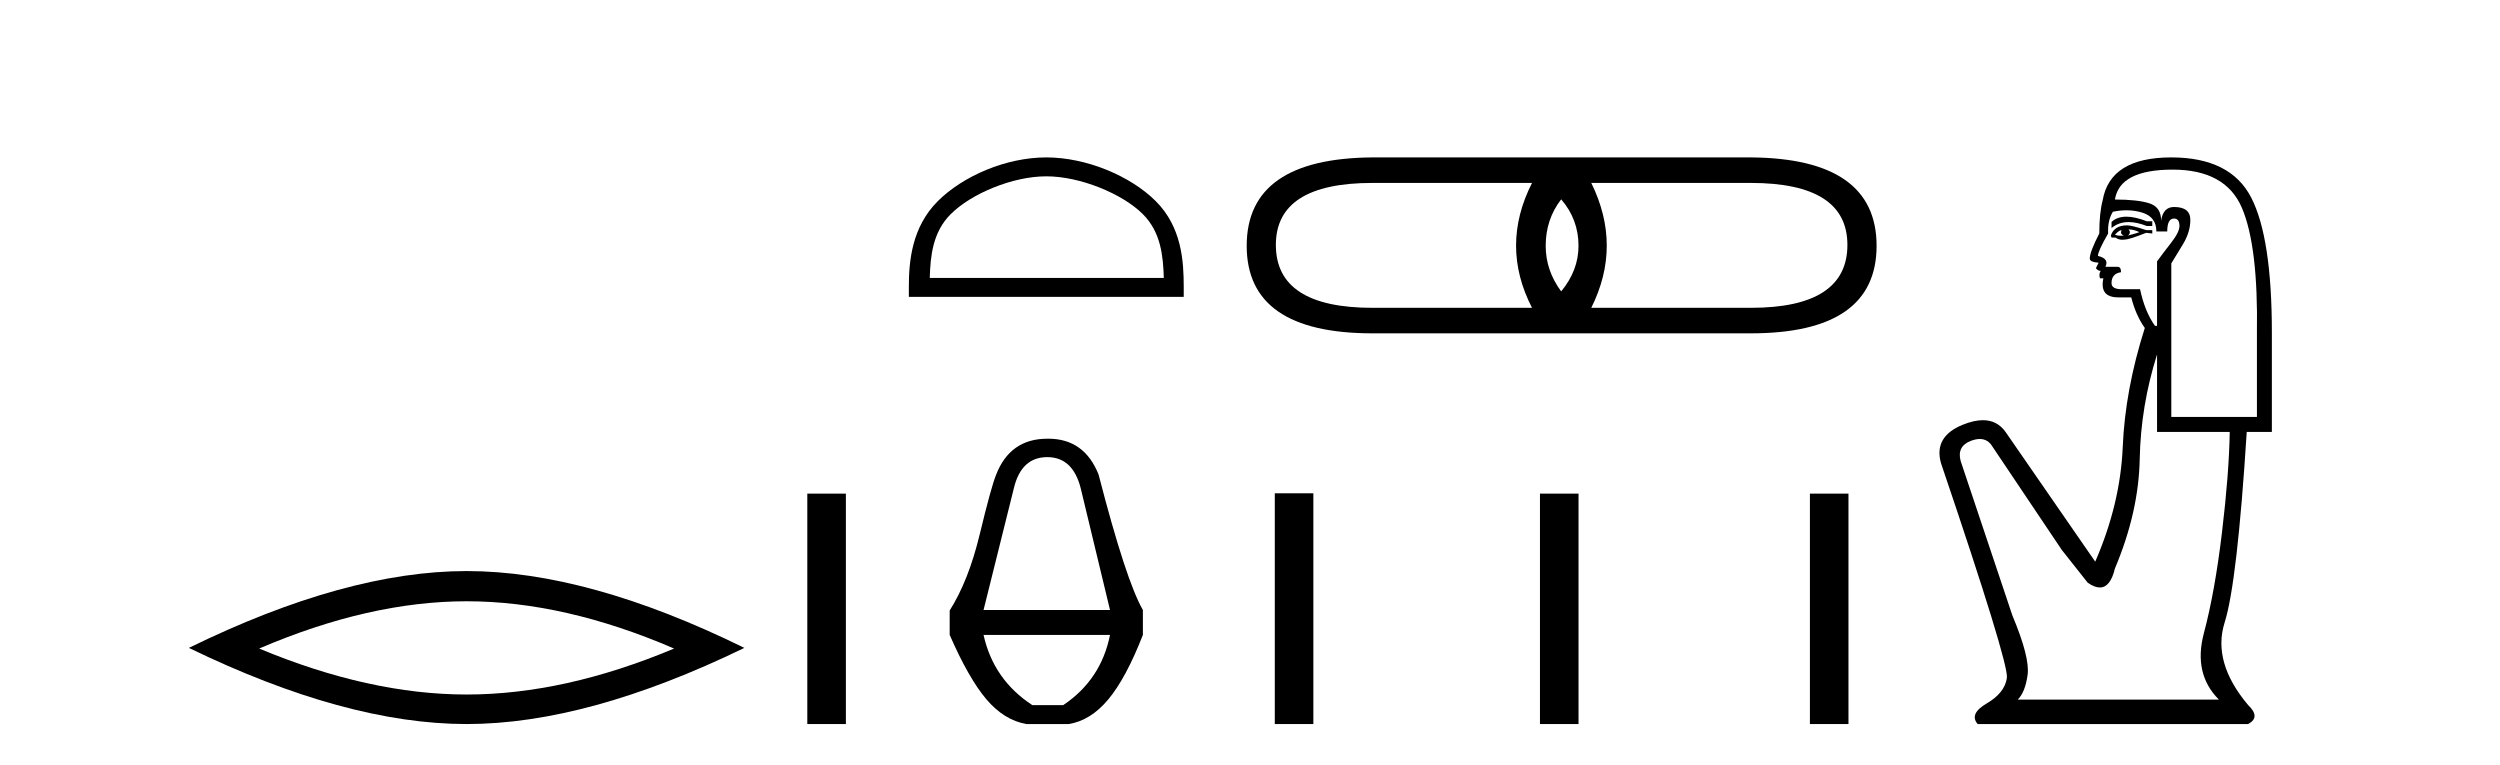
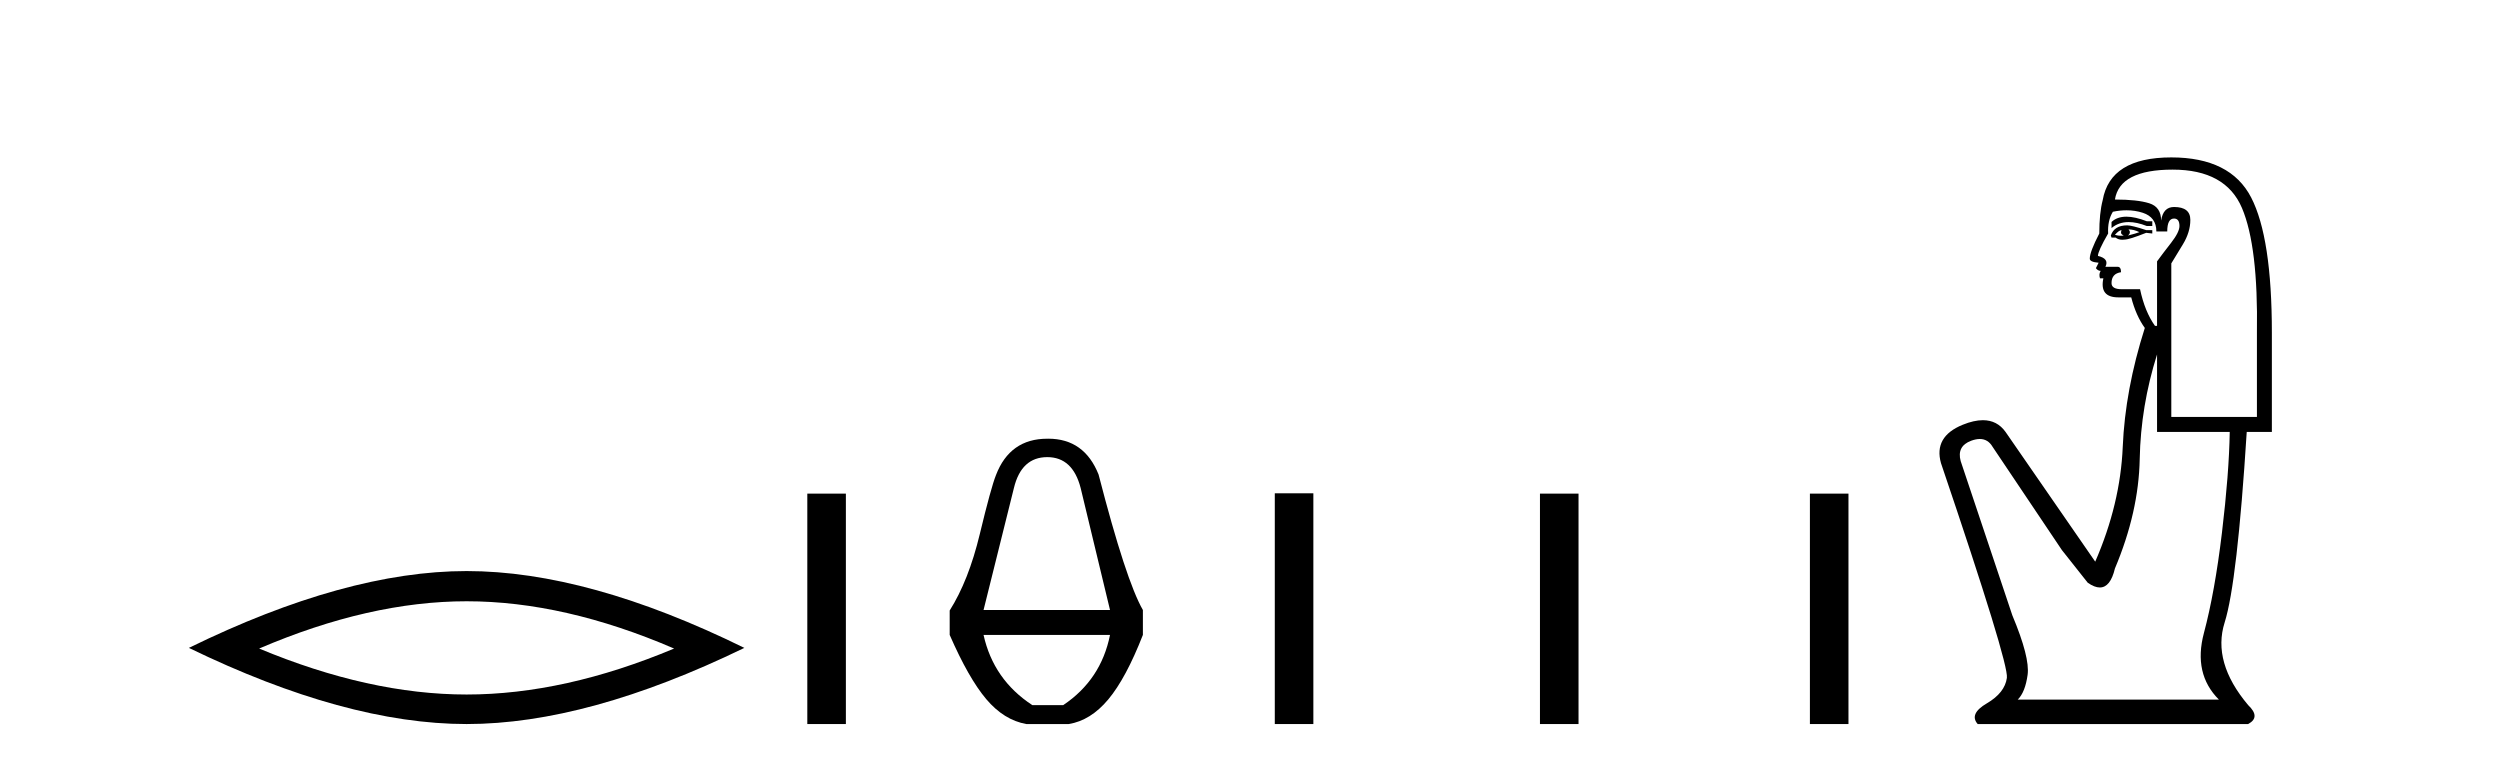
<svg xmlns="http://www.w3.org/2000/svg" width="134.0" height="41.0">
  <path d="M 25.011 32.228 Q 30.254 32.228 36.132 34.762 Q 30.254 37.226 25.011 37.226 Q 19.802 37.226 13.89 34.762 Q 19.802 32.228 25.011 32.228 ZM 25.011 30.609 Q 18.535 30.609 10.124 34.727 Q 18.535 38.809 25.011 38.809 Q 31.486 38.809 39.897 34.727 Q 31.521 30.609 25.011 30.609 Z" style="fill:#000000;stroke:none" />
  <path d="M 43.272 26.458 L 43.272 38.809 L 45.339 38.809 L 45.339 26.458 Z" style="fill:#000000;stroke:none" />
-   <path d="M 56.081 9.451 C 57.893 9.451 60.162 10.382 61.259 11.48 C 62.22 12.44 62.345 13.713 62.38 14.896 L 49.835 14.896 C 49.87 13.713 49.996 12.44 50.956 11.48 C 52.054 10.382 54.269 9.451 56.081 9.451 ZM 56.081 8.437 C 53.931 8.437 51.618 9.43 50.262 10.786 C 48.871 12.176 48.714 14.007 48.714 15.377 L 48.714 15.911 L 63.448 15.911 L 63.448 15.377 C 63.448 14.007 63.344 12.176 61.953 10.786 C 60.597 9.43 58.231 8.437 56.081 8.437 Z" style="fill:#000000;stroke:none" />
  <path d="M 56.134 24.502 Q 57.496 24.502 57.923 26.157 L 59.497 32.697 L 52.718 32.697 L 54.346 26.157 Q 54.746 24.502 56.134 24.502 ZM 59.497 34.031 Q 59.017 36.434 56.988 37.795 L 55.333 37.795 Q 53.251 36.434 52.718 34.031 ZM 56.187 23.514 Q 56.161 23.514 56.134 23.515 Q 54.132 23.515 53.385 25.463 Q 53.118 26.13 52.517 28.626 Q 51.917 31.122 50.903 32.723 L 50.903 34.031 Q 51.917 36.354 52.864 37.475 Q 53.812 38.596 55.013 38.809 L 57.282 38.809 Q 58.456 38.622 59.404 37.488 Q 60.352 36.354 61.259 34.031 L 61.259 32.697 Q 60.352 31.122 58.884 25.436 Q 58.12 23.514 56.187 23.514 Z" style="fill:#000000;stroke:none" />
-   <path d="M 83.679 10.684 Q 84.608 11.759 84.608 13.176 Q 84.608 14.495 83.679 15.619 Q 82.849 14.495 82.849 13.176 Q 82.849 11.759 83.679 10.684 ZM 82.116 9.805 Q 80.406 13.176 82.116 16.499 L 73.565 16.499 Q 68.386 16.499 68.386 13.127 Q 68.386 9.805 73.565 9.805 ZM 93.842 9.805 Q 99.021 9.805 99.021 13.127 Q 99.021 16.499 93.842 16.499 L 85.292 16.499 Q 86.953 13.176 85.292 9.805 ZM 73.565 8.437 Q 66.823 8.486 66.823 13.176 Q 66.823 17.867 73.565 17.867 L 93.842 17.867 Q 100.585 17.867 100.585 13.176 Q 100.585 8.486 93.842 8.437 Z" style="fill:#000000;stroke:none" />
  <path d="M 68.329 26.441 L 68.329 38.809 L 70.396 38.809 L 70.396 26.441 ZM 82.542 26.458 L 82.542 38.809 L 84.609 38.809 L 84.609 26.458 ZM 97.011 26.458 L 97.011 38.809 L 99.078 38.809 L 99.078 26.458 Z" style="fill:#000000;stroke:none" />
  <path d="M 113.975 11.614 Q 113.479 11.614 113.178 11.897 L 113.178 12.224 Q 113.559 11.903 114.096 11.903 Q 114.533 11.903 115.071 12.115 L 115.363 12.115 L 115.363 11.86 L 115.071 11.86 Q 114.438 11.614 113.975 11.614 ZM 114.088 12.297 Q 114.379 12.297 114.671 12.443 Q 114.489 12.516 114.052 12.625 Q 114.161 12.552 114.161 12.443 Q 114.161 12.37 114.088 12.297 ZM 113.724 12.334 Q 113.687 12.37 113.687 12.479 Q 113.687 12.552 113.833 12.625 Q 113.76 12.637 113.683 12.637 Q 113.53 12.637 113.36 12.588 Q 113.578 12.334 113.724 12.334 ZM 114.015 12.079 Q 113.323 12.079 113.141 12.625 L 113.178 12.734 L 113.396 12.734 Q 113.542 12.851 113.757 12.851 Q 113.811 12.851 113.87 12.843 Q 114.124 12.843 115.035 12.479 L 115.363 12.516 L 115.363 12.334 L 115.035 12.334 Q 114.27 12.079 114.015 12.079 ZM 113.983 11.271 Q 114.441 11.271 114.853 11.405 Q 115.581 11.642 115.581 12.406 L 116.164 12.406 Q 116.164 11.714 116.528 11.714 Q 116.819 11.714 116.819 12.115 Q 116.819 12.443 116.364 13.025 Q 115.909 13.608 115.618 14.009 L 115.618 17.468 L 115.508 17.468 Q 114.962 16.704 114.707 15.502 L 113.724 15.502 Q 113.178 15.502 113.178 15.174 Q 113.178 14.664 113.687 14.591 Q 113.687 14.3 113.505 14.3 L 112.85 14.3 Q 113.068 13.863 112.449 13.717 Q 112.449 13.462 112.996 12.516 Q 112.959 11.824 113.25 11.35 Q 113.63 11.271 113.983 11.271 ZM 116.455 9.092 Q 119.296 9.092 120.17 11.15 Q 121.044 13.208 120.971 17.833 L 120.971 22.348 L 116.382 22.348 L 116.382 14.118 Q 116.601 13.754 117.002 13.098 Q 117.402 12.443 117.402 11.787 Q 117.402 11.095 116.528 11.095 Q 115.945 11.095 115.836 11.824 Q 115.836 11.095 115.199 10.895 Q 114.562 10.695 113.36 10.695 Q 113.615 9.092 116.455 9.092 ZM 115.618 18.998 L 115.618 23.15 L 119.514 23.15 Q 119.478 25.371 119.096 28.558 Q 118.713 31.744 118.13 33.929 Q 117.548 36.114 118.932 37.498 L 108.152 37.498 Q 108.553 37.098 108.68 36.169 Q 108.807 35.24 107.861 32.982 L 105.093 24.716 Q 104.874 23.914 105.657 23.623 Q 105.908 23.53 106.116 23.53 Q 106.557 23.53 106.804 23.951 L 110.519 29.486 L 111.903 31.234 Q 112.267 31.489 112.55 31.489 Q 113.117 31.489 113.36 30.47 Q 114.634 27.447 114.689 24.606 Q 114.744 21.766 115.618 18.998 ZM 116.382 8.437 Q 113.105 8.437 112.704 10.731 Q 112.522 11.423 112.522 12.516 Q 112.012 13.499 112.012 13.863 Q 112.012 14.045 112.486 14.082 L 112.34 14.373 Q 112.449 14.519 112.595 14.519 Q 112.486 14.701 112.559 14.919 L 112.741 14.919 Q 112.522 15.939 113.542 15.939 L 114.234 15.939 Q 114.489 16.922 114.962 17.578 Q 113.906 20.892 113.779 23.951 Q 113.651 27.01 112.304 30.105 L 107.496 23.15 Q 107.048 22.522 106.283 22.522 Q 105.804 22.522 105.202 22.767 Q 103.636 23.405 104.037 24.825 Q 107.679 35.568 107.569 36.333 Q 107.46 37.134 106.495 37.699 Q 105.53 38.263 106.003 38.809 L 120.498 38.809 Q 121.19 38.445 120.498 37.79 Q 118.567 35.495 119.241 33.365 Q 119.915 31.234 120.425 23.15 L 121.772 23.15 L 121.772 17.833 Q 121.772 12.734 120.662 10.585 Q 119.551 8.437 116.382 8.437 Z" style="fill:#000000;stroke:none" />
</svg>